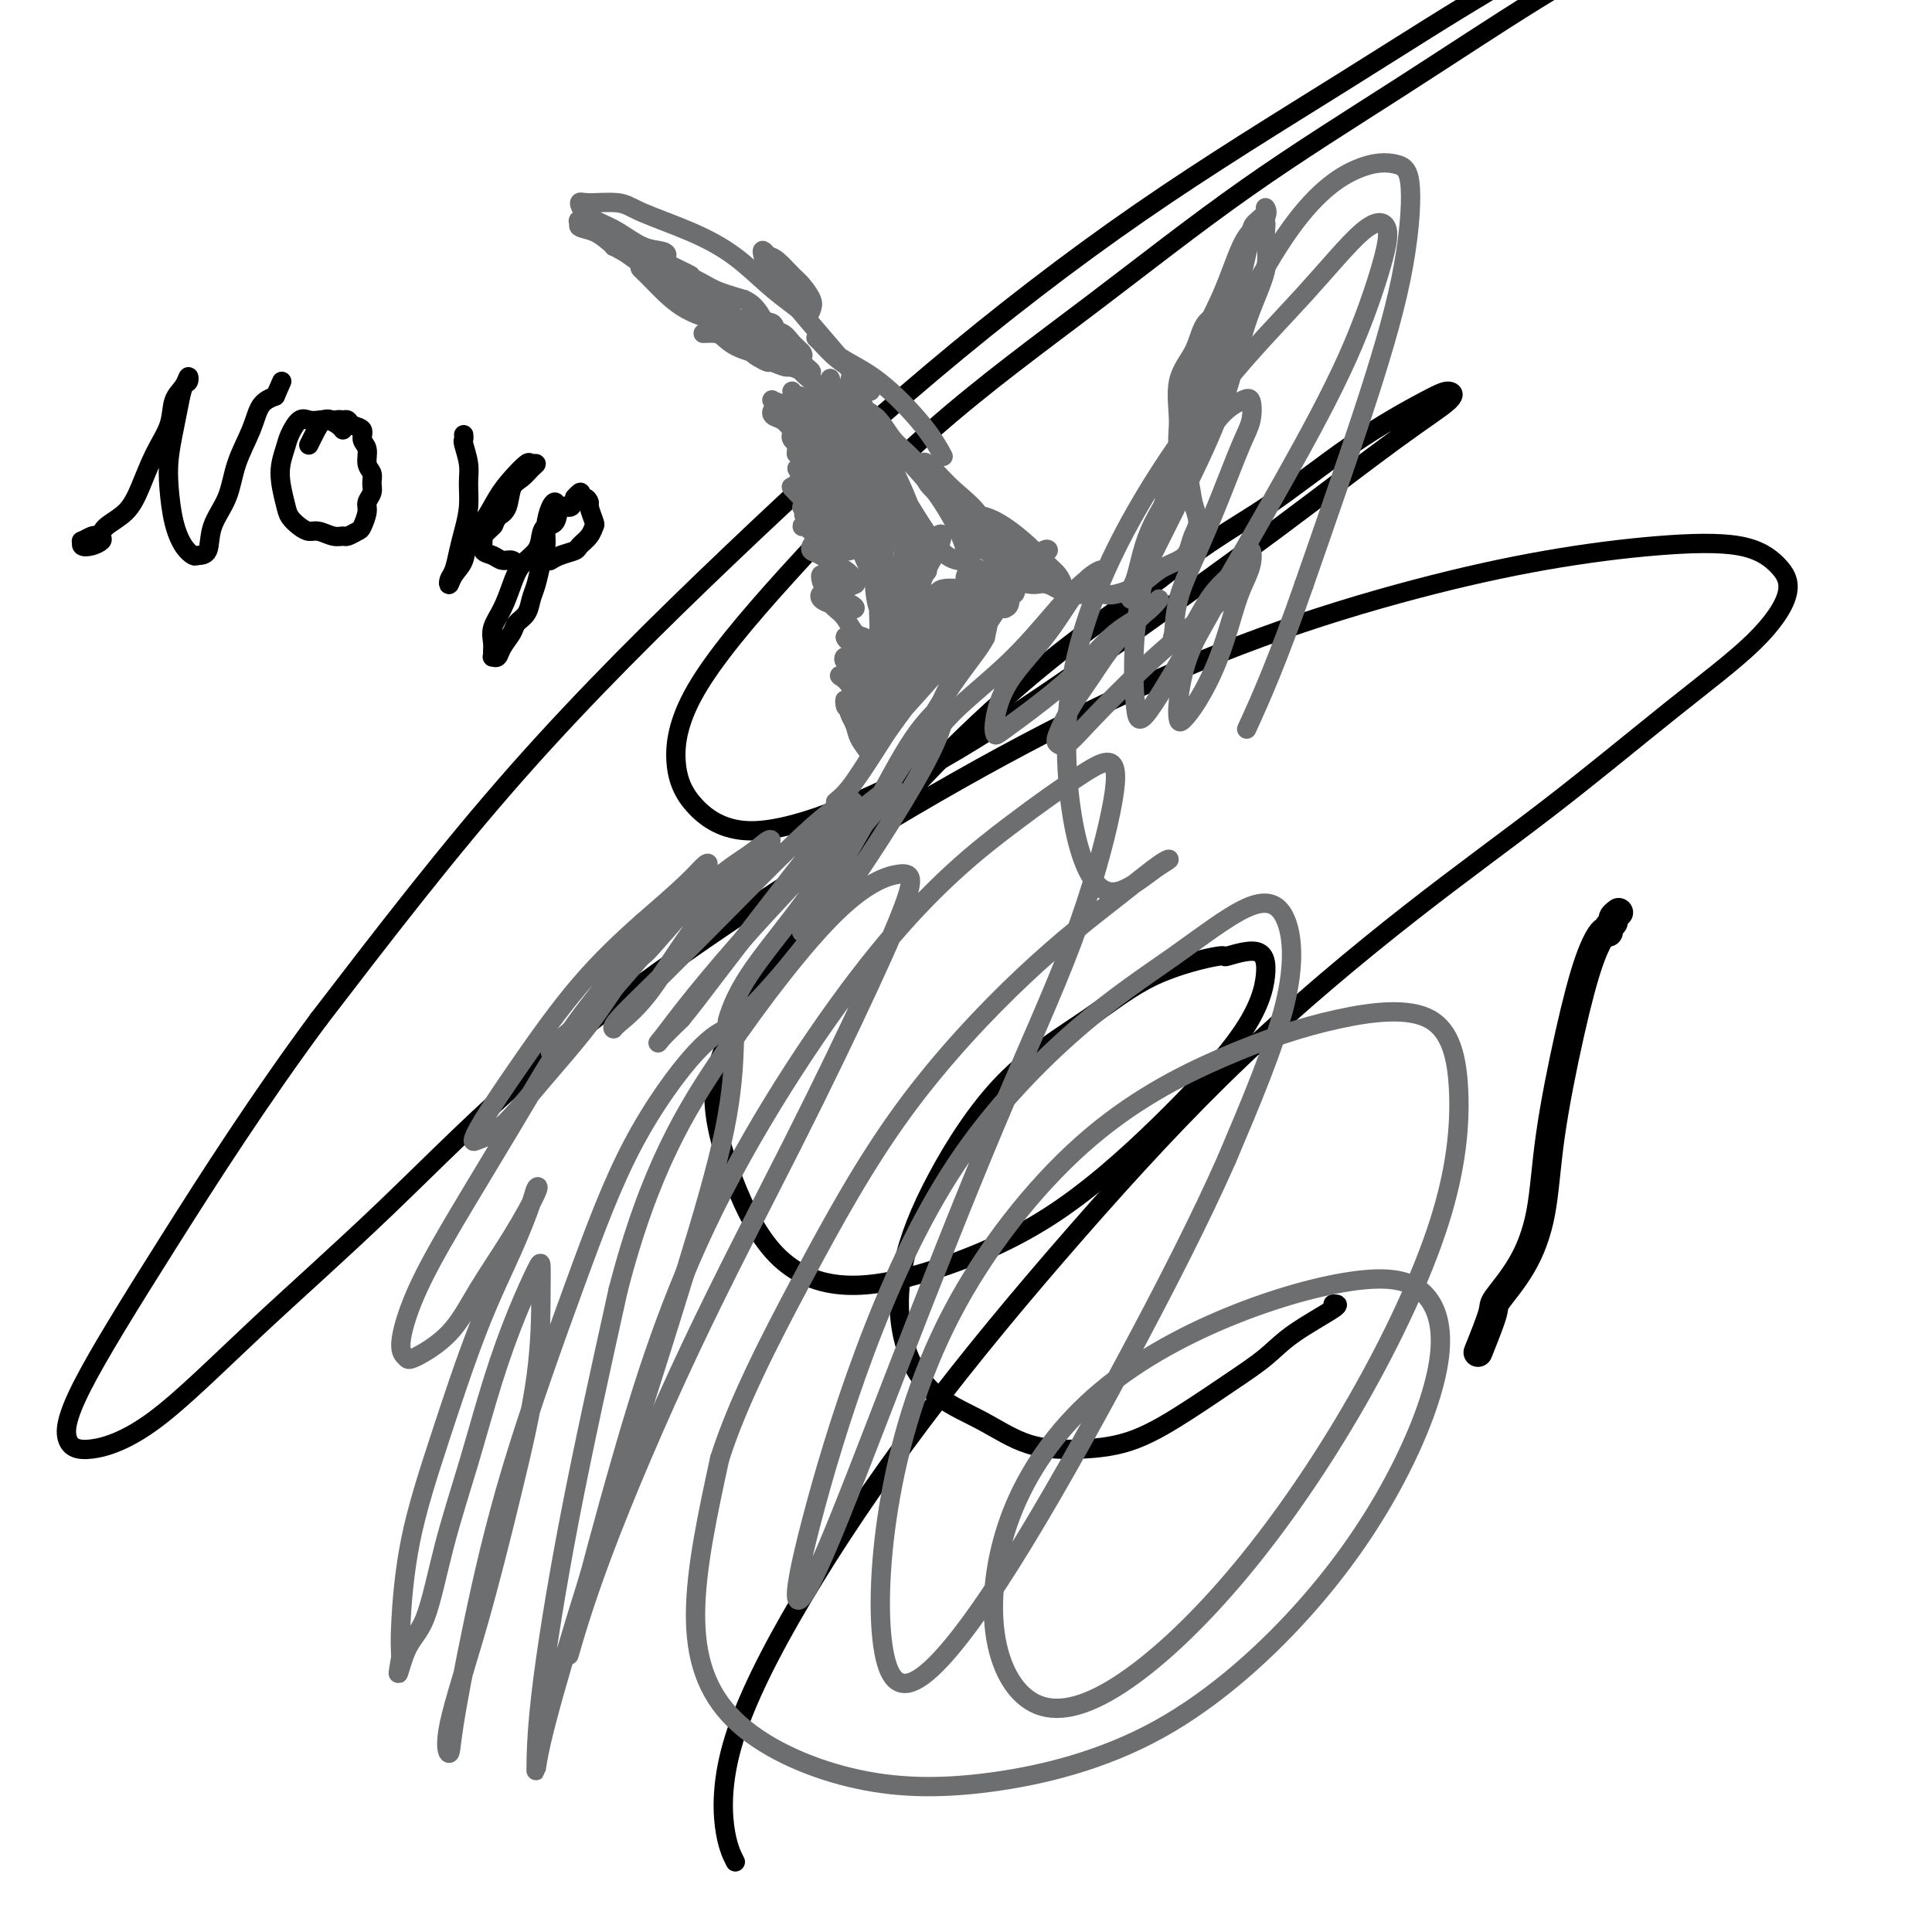
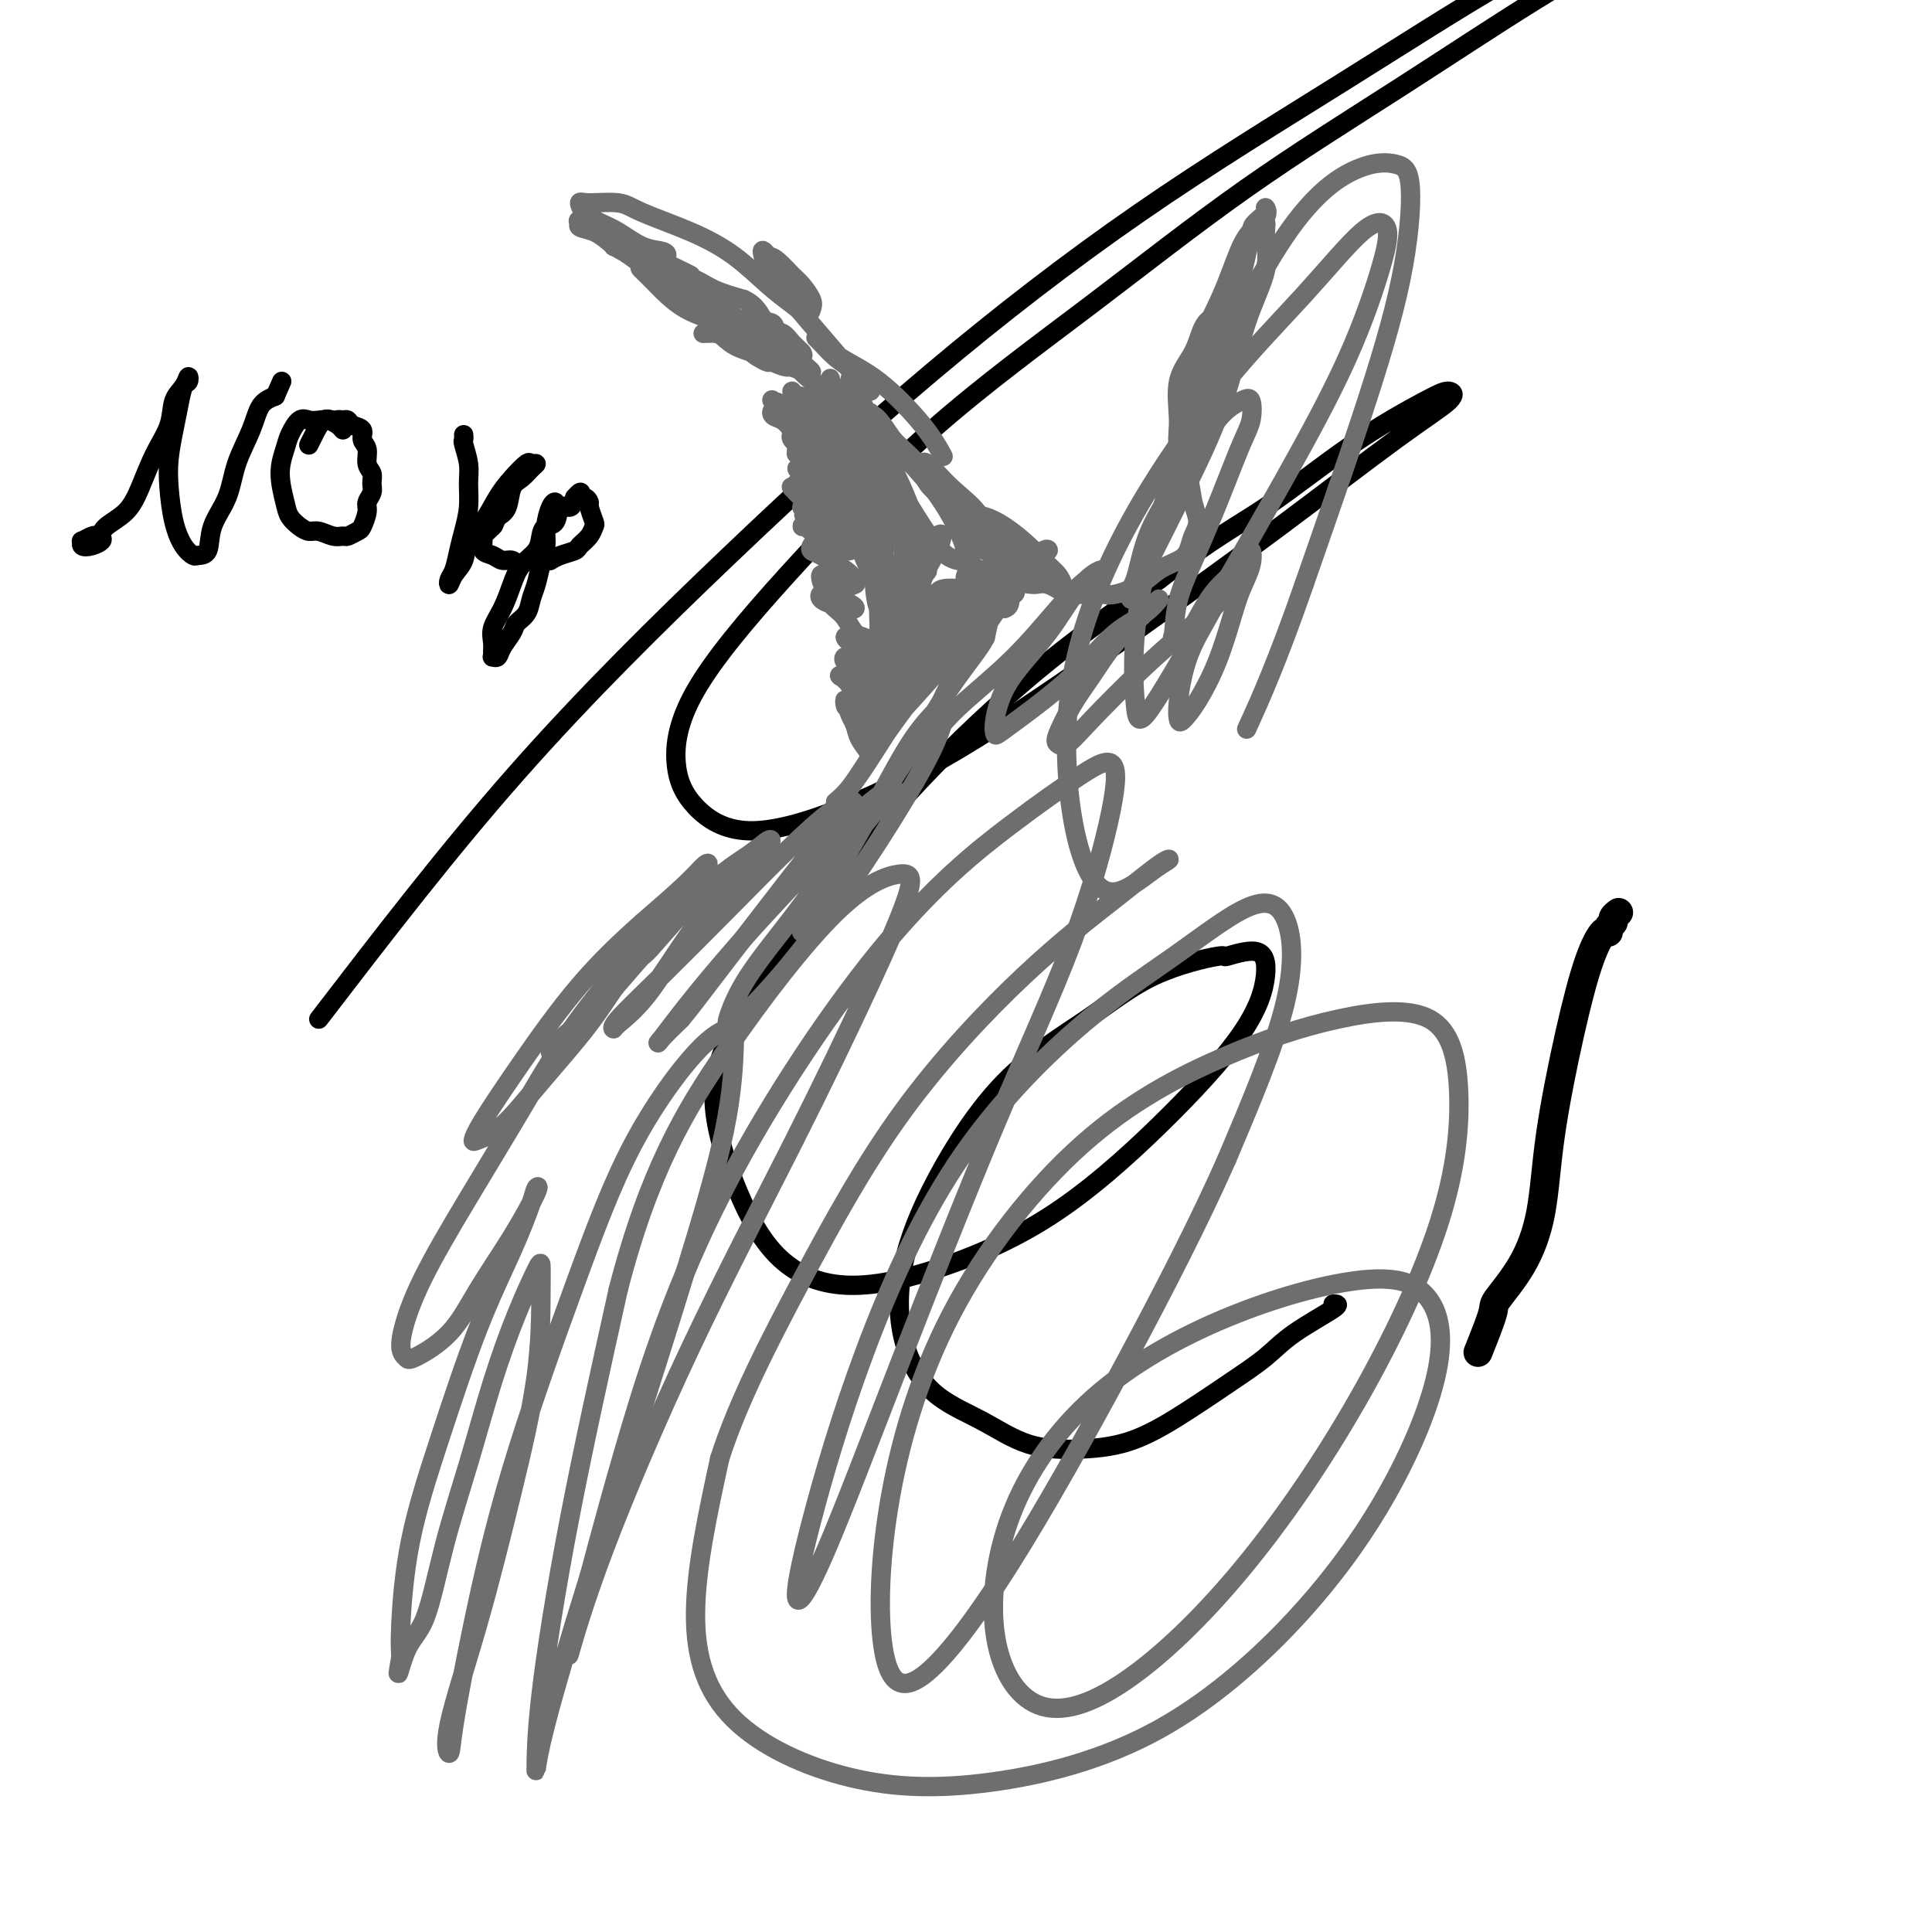
<svg xmlns="http://www.w3.org/2000/svg" viewBox="0 0 400 400" version="1.1">
  <g fill="none" stroke="#000000" stroke-width="6" stroke-linecap="round" stroke-linejoin="round">
    <path d="M306,280c1.276,-3.189 2.553,-6.378 3,-8c0.447,-1.622 0.065,-1.676 1,-3c0.935,-1.324 3.187,-3.917 5,-7c1.813,-3.083 3.186,-6.656 4,-11c0.814,-4.344 1.070,-9.461 2,-16c0.930,-6.539 2.535,-14.501 4,-21c1.465,-6.499 2.789,-11.534 4,-15c1.211,-3.466 2.309,-5.362 3,-6c0.691,-0.638 0.973,-0.017 1,0c0.027,0.017 -0.203,-0.570 0,-1c0.203,-0.430 0.838,-0.703 1,-1c0.162,-0.297 -0.149,-0.618 0,-1c0.149,-0.382 0.757,-0.823 1,-1c0.243,-0.177 0.122,-0.088 0,0" />
  </g>
  <g fill="none" stroke="#000000" stroke-width="4" stroke-linecap="round" stroke-linejoin="round">
    <path d="M276,270c0.766,-0.023 1.533,-0.045 0,1c-1.533,1.045 -5.364,3.159 -8,5c-2.636,1.841 -4.076,3.411 -6,5c-1.924,1.589 -4.331,3.196 -7,5c-2.669,1.804 -5.598,3.803 -9,6c-3.402,2.197 -7.276,4.592 -11,6c-3.724,1.408 -7.299,1.829 -11,2c-3.701,0.171 -7.528,0.091 -11,-1c-3.472,-1.091 -6.589,-3.193 -10,-5c-3.411,-1.807 -7.118,-3.318 -10,-6c-2.882,-2.682 -4.940,-6.534 -6,-11c-1.060,-4.466 -1.121,-9.544 0,-15c1.121,-5.456 3.423,-11.288 7,-18c3.577,-6.712 8.427,-14.304 14,-20c5.573,-5.696 11.867,-9.494 17,-13c5.133,-3.506 9.104,-6.718 14,-9c4.896,-2.282 10.717,-3.632 13,-4c2.283,-0.368 1.028,0.247 2,0c0.972,-0.247 4.170,-1.354 6,-1c1.830,0.354 2.291,2.170 2,5c-0.291,2.830 -1.334,6.675 -5,12c-3.666,5.325 -9.954,12.132 -17,19c-7.046,6.868 -14.849,13.798 -23,19c-8.151,5.202 -16.652,8.675 -24,11c-7.348,2.325 -13.545,3.503 -19,3c-5.455,-0.503 -10.167,-2.688 -14,-7c-3.833,-4.312 -6.785,-10.751 -9,-17c-2.215,-6.249 -3.693,-12.310 -3,-18c0.693,-5.690 3.556,-11.011 8,-18c4.444,-6.989 10.470,-15.647 17,-24c6.530,-8.353 13.566,-16.403 21,-24c7.434,-7.597 15.267,-14.742 23,-21c7.733,-6.258 15.367,-11.629 23,-17" />
    <path d="M240,120c11.231,-8.624 16.308,-11.183 22,-15c5.692,-3.817 12.000,-8.891 18,-13c6.000,-4.109 11.694,-7.253 15,-9c3.306,-1.747 4.225,-2.098 5,-2c0.775,0.098 1.407,0.646 0,2c-1.407,1.354 -4.852,3.515 -11,8c-6.148,4.485 -15.001,11.293 -24,18c-8.999,6.707 -18.146,13.311 -29,21c-10.854,7.689 -23.414,16.461 -34,23c-10.586,6.539 -19.199,10.845 -27,14c-7.801,3.155 -14.792,5.159 -20,5c-5.208,-0.159 -8.634,-2.480 -11,-5c-2.366,-2.520 -3.671,-5.239 -4,-9c-0.329,-3.761 0.320,-8.565 4,-15c3.680,-6.435 10.392,-14.502 19,-24c8.608,-9.498 19.113,-20.429 30,-30c10.887,-9.571 22.158,-17.783 33,-26c10.842,-8.217 21.255,-16.439 32,-24c10.745,-7.561 21.820,-14.462 32,-21c10.180,-6.538 19.463,-12.713 28,-18c8.537,-5.287 16.328,-9.685 22,-13c5.672,-3.315 9.227,-5.549 11,-7c1.773,-1.451 1.765,-2.121 0,-2c-1.765,0.121 -5.286,1.033 -12,4c-6.714,2.967 -16.620,7.987 -27,14c-10.380,6.013 -21.234,13.017 -34,21c-12.766,7.983 -27.443,16.946 -42,27c-14.557,10.054 -28.995,21.200 -43,33c-14.005,11.800 -27.578,24.254 -42,38c-14.422,13.746 -29.692,28.785 -44,45c-14.308,16.215 -27.654,33.608 -41,51" />
-     <path d="M66,211c-12.332,16.655 -22.662,32.794 -31,46c-8.338,13.206 -14.685,23.479 -18,30c-3.315,6.521 -3.600,9.289 -3,11c0.600,1.711 2.084,2.364 5,2c2.916,-0.364 7.264,-1.744 13,-6c5.736,-4.256 12.860,-11.388 21,-19c8.140,-7.612 17.296,-15.705 27,-25c9.704,-9.295 19.958,-19.791 32,-30c12.042,-10.209 25.873,-20.130 39,-29c13.127,-8.870 25.549,-16.690 38,-24c12.451,-7.310 24.930,-14.109 37,-20c12.070,-5.891 23.731,-10.874 35,-15c11.269,-4.126 22.146,-7.396 32,-10c9.854,-2.604 18.687,-4.543 27,-6c8.313,-1.457 16.108,-2.433 23,-3c6.892,-0.567 12.881,-0.725 17,0c4.119,0.725 6.367,2.333 8,4c1.633,1.667 2.652,3.392 2,6c-0.652,2.608 -2.975,6.100 -7,10c-4.025,3.900 -9.753,8.209 -17,14c-7.247,5.791 -16.015,13.064 -25,20c-8.985,6.936 -18.189,13.537 -29,22c-10.811,8.463 -23.229,18.790 -35,30c-11.771,11.210 -22.893,23.305 -34,36c-11.107,12.695 -22.198,25.991 -32,39c-9.802,13.009 -18.314,25.732 -25,37c-6.686,11.268 -11.545,21.082 -14,29c-2.455,7.918 -2.507,13.939 -2,18c0.507,4.061 1.573,6.160 2,7c0.427,0.840 0.213,0.420 0,0" />
    <path d="M20,111c-0.193,-0.121 -0.386,-0.242 -1,0c-0.614,0.242 -1.649,0.846 -2,1c-0.351,0.154 -0.017,-0.143 0,0c0.017,0.143 -0.282,0.726 0,1c0.282,0.274 1.146,0.237 2,0c0.854,-0.237 1.698,-0.675 2,-1c0.302,-0.325 0.061,-0.536 0,-1c-0.061,-0.464 0.057,-1.183 1,-2c0.943,-0.817 2.710,-1.734 4,-3c1.290,-1.266 2.104,-2.880 3,-5c0.896,-2.120 1.876,-4.744 3,-7c1.124,-2.256 2.393,-4.142 3,-6c0.607,-1.858 0.552,-3.688 1,-5c0.448,-1.312 1.399,-2.106 2,-3c0.601,-0.894 0.852,-1.890 1,-2c0.148,-0.110 0.194,0.664 0,1c-0.194,0.336 -0.627,0.232 -1,1c-0.373,0.768 -0.686,2.406 -1,4c-0.314,1.594 -0.628,3.144 -1,5c-0.372,1.856 -0.800,4.018 -1,6c-0.200,1.982 -0.171,3.785 0,6c0.171,2.215 0.484,4.842 1,7c0.516,2.158 1.236,3.846 2,5c0.764,1.154 1.574,1.774 2,2c0.426,0.226 0.469,0.058 1,0c0.531,-0.058 1.550,-0.005 2,-1c0.450,-0.995 0.332,-3.036 1,-5c0.668,-1.964 2.121,-3.849 3,-6c0.879,-2.151 1.184,-4.566 2,-7c0.816,-2.434 2.143,-4.886 3,-7c0.857,-2.114 1.245,-3.890 2,-5c0.755,-1.110 1.878,-1.555 3,-2" />
    <path d="M57,82c2.333,-5.333 1.167,-2.667 0,0" />
    <path d="M71,89c-0.244,-0.311 -0.488,-0.622 -1,-1c-0.512,-0.378 -1.293,-0.824 -2,-1c-0.707,-0.176 -1.341,-0.082 -2,0c-0.659,0.082 -1.344,0.151 -2,0c-0.656,-0.151 -1.283,-0.522 -2,0c-0.717,0.522 -1.525,1.935 -2,3c-0.475,1.065 -0.619,1.780 -1,3c-0.381,1.220 -1.000,2.944 -1,5c-0.000,2.056 0.618,4.445 1,6c0.382,1.555 0.529,2.277 1,3c0.471,0.723 1.268,1.447 2,2c0.732,0.553 1.399,0.934 2,1c0.601,0.066 1.134,-0.182 2,0c0.866,0.182 2.063,0.794 3,1c0.937,0.206 1.614,0.007 2,0c0.386,-0.007 0.481,0.178 1,0c0.519,-0.178 1.464,-0.719 2,-1c0.536,-0.281 0.665,-0.302 1,-1c0.335,-0.698 0.875,-2.074 1,-3c0.125,-0.926 -0.167,-1.402 0,-2c0.167,-0.598 0.792,-1.319 1,-2c0.208,-0.681 -0.001,-1.323 0,-2c0.001,-0.677 0.212,-1.390 0,-2c-0.212,-0.610 -0.848,-1.119 -1,-2c-0.152,-0.881 0.181,-2.135 0,-3c-0.181,-0.865 -0.874,-1.342 -1,-2c-0.126,-0.658 0.317,-1.496 0,-2c-0.317,-0.504 -1.393,-0.674 -2,-1c-0.607,-0.326 -0.745,-0.807 -1,-1c-0.255,-0.193 -0.628,-0.096 -1,0" />
    <path d="M71,87c-0.979,-0.269 -1.425,0.058 -2,0c-0.575,-0.058 -1.278,-0.500 -2,0c-0.722,0.500 -1.464,1.942 -2,3c-0.536,1.058 -0.868,1.731 -1,2c-0.132,0.269 -0.066,0.135 0,0" />
    <path d="M96,90c0.031,0.407 0.062,0.813 0,1c-0.062,0.187 -0.216,0.153 0,1c0.216,0.847 0.801,2.574 1,4c0.199,1.426 0.012,2.549 0,4c-0.012,1.451 0.151,3.228 0,5c-0.151,1.772 -0.615,3.538 -1,5c-0.385,1.462 -0.690,2.621 -1,4c-0.310,1.379 -0.626,2.978 -1,4c-0.374,1.022 -0.806,1.467 -1,2c-0.194,0.533 -0.148,1.155 0,1c0.148,-0.155 0.399,-1.087 1,-2c0.601,-0.913 1.553,-1.808 2,-3c0.447,-1.192 0.389,-2.681 1,-4c0.611,-1.319 1.889,-2.469 3,-4c1.111,-1.531 2.053,-3.444 3,-5c0.947,-1.556 1.898,-2.755 3,-4c1.102,-1.245 2.356,-2.537 3,-3c0.644,-0.463 0.677,-0.096 1,0c0.323,0.096 0.936,-0.080 1,0c0.064,0.080 -0.419,0.417 -1,1c-0.581,0.583 -1.259,1.414 -2,2c-0.741,0.586 -1.546,0.927 -2,2c-0.454,1.073 -0.558,2.878 -1,4c-0.442,1.122 -1.221,1.561 -2,2" />
    <path d="M103,107c-1.031,2.042 -0.610,1.646 -1,2c-0.390,0.354 -1.591,1.458 -2,2c-0.409,0.542 -0.026,0.522 0,1c0.026,0.478 -0.305,1.452 0,2c0.305,0.548 1.245,0.669 2,1c0.755,0.331 1.326,0.872 2,1c0.674,0.128 1.451,-0.158 2,0c0.549,0.158 0.871,0.759 1,1c0.129,0.241 0.064,0.120 0,0" />
    <path d="M115,105c-0.022,0.118 -0.044,0.236 0,0c0.044,-0.236 0.152,-0.826 0,-1c-0.152,-0.174 -0.566,0.067 -1,1c-0.434,0.933 -0.890,2.556 -1,4c-0.110,1.444 0.126,2.708 0,4c-0.126,1.292 -0.615,2.611 -1,4c-0.385,1.389 -0.665,2.846 -1,4c-0.335,1.154 -0.723,2.003 -1,3c-0.277,0.997 -0.441,2.141 -1,3c-0.559,0.859 -1.513,1.431 -2,2c-0.487,0.569 -0.509,1.134 -1,2c-0.491,0.866 -1.452,2.034 -2,3c-0.548,0.966 -0.682,1.732 -1,2c-0.318,0.268 -0.819,0.039 -1,0c-0.181,-0.039 -0.043,0.112 0,0c0.043,-0.112 -0.010,-0.487 0,-1c0.010,-0.513 0.085,-1.166 0,-2c-0.085,-0.834 -0.328,-1.850 0,-3c0.328,-1.150 1.226,-2.433 2,-4c0.774,-1.567 1.425,-3.418 2,-5c0.575,-1.582 1.075,-2.894 2,-4c0.925,-1.106 2.274,-2.007 3,-3c0.726,-0.993 0.828,-2.079 1,-3c0.172,-0.921 0.413,-1.678 1,-2c0.587,-0.322 1.518,-0.210 2,-1c0.482,-0.790 0.514,-2.482 1,-3c0.486,-0.518 1.424,0.138 2,0c0.576,-0.138 0.788,-1.069 1,-2" />
    <path d="M119,103c1.885,-2.151 1.097,-0.527 1,0c-0.097,0.527 0.496,-0.042 1,0c0.504,0.042 0.918,0.697 1,1c0.082,0.303 -0.167,0.256 0,1c0.167,0.744 0.751,2.279 1,3c0.249,0.721 0.162,0.627 0,1c-0.162,0.373 -0.401,1.214 -1,2c-0.599,0.786 -1.558,1.517 -2,2c-0.442,0.483 -0.366,0.717 -1,1c-0.634,0.283 -1.978,0.615 -3,1c-1.022,0.385 -1.720,0.824 -2,1c-0.280,0.176 -0.140,0.088 0,0" />
  </g>
  <g fill="none" stroke="#6D6E70" stroke-width="4" stroke-linecap="round" stroke-linejoin="round">
    <path d="M152,66c-0.486,0.004 -0.973,0.008 -1,0c-0.027,-0.008 0.405,-0.028 1,0c0.595,0.028 1.352,0.104 2,0c0.648,-0.104 1.186,-0.389 2,0c0.814,0.389 1.903,1.452 3,2c1.097,0.548 2.200,0.580 3,1c0.800,0.420 1.295,1.228 2,2c0.705,0.772 1.618,1.509 2,2c0.382,0.491 0.234,0.735 0,1c-0.234,0.265 -0.552,0.552 -1,1c-0.448,0.448 -1.026,1.059 -2,1c-0.974,-0.059 -2.344,-0.786 -3,-1c-0.656,-0.214 -0.598,0.087 -1,0c-0.402,-0.087 -1.263,-0.560 -2,-1c-0.737,-0.440 -1.351,-0.846 -1,-1c0.351,-0.154 1.666,-0.057 3,0c1.334,0.057 2.687,0.072 4,1c1.313,0.928 2.585,2.767 4,4c1.415,1.233 2.973,1.860 4,3c1.027,1.140 1.525,2.794 2,4c0.475,1.206 0.929,1.963 1,3c0.071,1.037 -0.240,2.352 -1,3c-0.760,0.648 -1.970,0.629 -3,0c-1.030,-0.629 -1.881,-1.867 -3,-3c-1.119,-1.133 -2.506,-2.159 -3,-3c-0.494,-0.841 -0.095,-1.496 0,-2c0.095,-0.504 -0.116,-0.858 0,-1c0.116,-0.142 0.558,-0.071 1,0" />
    <path d="M165,82c0.688,-0.265 1.908,0.572 3,1c1.092,0.428 2.056,0.446 3,1c0.944,0.554 1.866,1.645 3,3c1.134,1.355 2.478,2.974 3,4c0.522,1.026 0.221,1.460 0,2c-0.221,0.540 -0.361,1.187 -1,1c-0.639,-0.187 -1.776,-1.208 -3,-3c-1.224,-1.792 -2.536,-4.355 -4,-6c-1.464,-1.645 -3.079,-2.373 -4,-3c-0.921,-0.627 -1.149,-1.154 -1,-1c0.149,0.154 0.675,0.988 1,2c0.325,1.012 0.449,2.203 1,3c0.551,0.797 1.530,1.199 2,2c0.470,0.801 0.432,2.000 1,3c0.568,1.000 1.744,1.799 2,2c0.256,0.201 -0.407,-0.197 -1,-1c-0.593,-0.803 -1.115,-2.009 -2,-3c-0.885,-0.991 -2.134,-1.765 -3,-2c-0.866,-0.235 -1.351,0.069 -2,0c-0.649,-0.069 -1.464,-0.510 -2,-1c-0.536,-0.490 -0.792,-1.028 -1,-1c-0.208,0.028 -0.367,0.623 0,1c0.367,0.377 1.258,0.538 2,1c0.742,0.462 1.333,1.227 2,2c0.667,0.773 1.410,1.554 2,2c0.590,0.446 1.026,0.556 1,0c-0.026,-0.556 -0.513,-1.778 -1,-3" />
    <path d="M166,88c-0.364,-0.523 -1.273,-0.329 -2,-1c-0.727,-0.671 -1.271,-2.205 -2,-3c-0.729,-0.795 -1.643,-0.850 -2,-1c-0.357,-0.150 -0.157,-0.393 0,0c0.157,0.393 0.272,1.422 1,2c0.728,0.578 2.069,0.703 3,1c0.931,0.297 1.451,0.765 2,1c0.549,0.235 1.127,0.235 2,1c0.873,0.765 2.041,2.294 3,3c0.959,0.706 1.708,0.588 2,1c0.292,0.412 0.125,1.355 0,2c-0.125,0.645 -0.209,0.993 -1,1c-0.791,0.007 -2.289,-0.328 -3,-1c-0.711,-0.672 -0.633,-1.680 -1,-2c-0.367,-0.320 -1.177,0.047 -2,0c-0.823,-0.047 -1.658,-0.508 -2,-1c-0.342,-0.492 -0.190,-1.015 0,-1c0.190,0.015 0.417,0.567 1,1c0.583,0.433 1.520,0.747 2,1c0.480,0.253 0.501,0.444 1,1c0.499,0.556 1.476,1.477 2,2c0.524,0.523 0.596,0.648 1,1c0.404,0.352 1.139,0.932 1,1c-0.139,0.068 -1.151,-0.375 -2,-1c-0.849,-0.625 -1.534,-1.433 -2,-2c-0.466,-0.567 -0.713,-0.894 -1,-1c-0.287,-0.106 -0.616,0.010 -1,0c-0.384,-0.010 -0.824,-0.146 -1,0c-0.176,0.146 -0.088,0.573 0,1" />
    <path d="M165,94c-0.649,-0.269 1.228,0.559 2,1c0.772,0.441 0.438,0.494 1,1c0.562,0.506 2.020,1.466 3,2c0.980,0.534 1.481,0.641 2,1c0.519,0.359 1.055,0.968 1,1c-0.055,0.032 -0.701,-0.513 -1,-1c-0.299,-0.487 -0.253,-0.916 -1,-1c-0.747,-0.084 -2.289,0.177 -3,0c-0.711,-0.177 -0.590,-0.792 -1,-1c-0.410,-0.208 -1.349,-0.009 -2,0c-0.651,0.009 -1.014,-0.170 -1,0c0.014,0.170 0.406,0.691 1,1c0.594,0.309 1.391,0.408 2,1c0.609,0.592 1.029,1.679 2,2c0.971,0.321 2.491,-0.122 3,0c0.509,0.122 0.006,0.809 0,1c-0.006,0.191 0.486,-0.116 1,0c0.514,0.116 1.050,0.654 1,1c-0.050,0.346 -0.685,0.499 -1,0c-0.315,-0.499 -0.309,-1.652 -1,-2c-0.691,-0.348 -2.078,0.107 -3,0c-0.922,-0.107 -1.379,-0.776 -2,-1c-0.621,-0.224 -1.407,-0.004 -2,0c-0.593,0.004 -0.992,-0.206 -1,0c-0.008,0.206 0.377,0.830 1,1c0.623,0.170 1.485,-0.115 2,0c0.515,0.115 0.685,0.629 1,1c0.315,0.371 0.777,0.600 1,1c0.223,0.400 0.207,0.971 0,1c-0.207,0.029 -0.603,-0.486 -1,-1" />
    <path d="M169,103c0.116,0.298 -1.095,-0.458 -2,-1c-0.905,-0.542 -1.505,-0.870 -2,-1c-0.495,-0.130 -0.887,-0.060 -1,0c-0.113,0.060 0.051,0.111 0,0c-0.051,-0.111 -0.318,-0.385 0,0c0.318,0.385 1.221,1.430 2,2c0.779,0.570 1.435,0.665 2,1c0.565,0.335 1.038,0.909 1,1c-0.038,0.091 -0.589,-0.301 -1,-1c-0.411,-0.699 -0.683,-1.704 -1,-2c-0.317,-0.296 -0.677,0.119 -1,0c-0.323,-0.119 -0.607,-0.771 -1,-1c-0.393,-0.229 -0.894,-0.034 -1,0c-0.106,0.034 0.185,-0.092 1,0c0.815,0.092 2.155,0.402 3,1c0.845,0.598 1.194,1.484 2,2c0.806,0.516 2.070,0.661 3,1c0.930,0.339 1.525,0.873 2,1c0.475,0.127 0.831,-0.152 1,0c0.169,0.152 0.153,0.734 0,1c-0.153,0.266 -0.443,0.215 -1,0c-0.557,-0.215 -1.381,-0.593 -2,-1c-0.619,-0.407 -1.032,-0.842 -2,-1c-0.968,-0.158 -2.491,-0.040 -3,0c-0.509,0.040 -0.002,0.000 0,0c0.002,-0.000 -0.499,0.038 -1,0c-0.501,-0.038 -1.000,-0.154 -1,0c0.000,0.154 0.500,0.577 1,1" />
    <path d="M167,106c-1.318,0.404 -0.114,1.416 1,2c1.114,0.584 2.137,0.742 3,1c0.863,0.258 1.565,0.615 2,1c0.435,0.385 0.605,0.797 1,1c0.395,0.203 1.017,0.198 1,0c-0.017,-0.198 -0.672,-0.589 -1,-1c-0.328,-0.411 -0.327,-0.842 -1,-1c-0.673,-0.158 -2.019,-0.043 -3,0c-0.981,0.043 -1.596,0.015 -2,0c-0.404,-0.015 -0.596,-0.015 -1,0c-0.404,0.015 -1.020,0.046 -1,0c0.020,-0.046 0.677,-0.167 1,0c0.323,0.167 0.314,0.623 1,1c0.686,0.377 2.068,0.675 3,1c0.932,0.325 1.415,0.676 2,1c0.585,0.324 1.271,0.619 2,1c0.729,0.381 1.502,0.847 1,1c-0.502,0.153 -2.279,-0.008 -3,0c-0.721,0.008 -0.384,0.186 -1,0c-0.616,-0.186 -2.183,-0.736 -3,-1c-0.817,-0.264 -0.882,-0.240 -1,0c-0.118,0.240 -0.287,0.698 0,1c0.287,0.302 1.030,0.449 2,1c0.970,0.551 2.166,1.507 3,2c0.834,0.493 1.306,0.524 2,1c0.694,0.476 1.610,1.397 2,2c0.390,0.603 0.254,0.886 0,1c-0.254,0.114 -0.627,0.057 -1,0" />
    <path d="M176,121c0.662,1.072 -1.182,-0.247 -2,-1c-0.818,-0.753 -0.610,-0.941 -1,-1c-0.390,-0.059 -1.380,0.012 -2,0c-0.620,-0.012 -0.872,-0.105 -1,0c-0.128,0.105 -0.133,0.409 0,1c0.133,0.591 0.405,1.468 1,2c0.595,0.532 1.513,0.718 2,1c0.487,0.282 0.544,0.660 1,1c0.456,0.340 1.311,0.642 2,1c0.689,0.358 1.210,0.773 1,1c-0.210,0.227 -1.153,0.267 -2,0c-0.847,-0.267 -1.598,-0.840 -2,-1c-0.402,-0.160 -0.456,0.093 -1,0c-0.544,-0.093 -1.580,-0.532 -2,-1c-0.420,-0.468 -0.226,-0.966 0,-1c0.226,-0.034 0.484,0.396 1,1c0.516,0.604 1.292,1.381 2,2c0.708,0.619 1.350,1.080 2,2c0.650,0.920 1.310,2.299 2,3c0.690,0.701 1.411,0.725 2,1c0.589,0.275 1.045,0.802 1,1c-0.045,0.198 -0.592,0.066 -1,0c-0.408,-0.066 -0.678,-0.065 -1,0c-0.322,0.065 -0.694,0.193 -1,0c-0.306,-0.193 -0.544,-0.706 -1,-1c-0.456,-0.294 -1.130,-0.370 -1,0c0.130,0.370 1.065,1.185 2,2" />
    <path d="M177,134c-0.110,0.522 1.116,1.328 2,2c0.884,0.672 1.425,1.209 2,2c0.575,0.791 1.185,1.835 1,2c-0.185,0.165 -1.163,-0.549 -2,-1c-0.837,-0.451 -1.533,-0.639 -2,-1c-0.467,-0.361 -0.706,-0.893 -1,-1c-0.294,-0.107 -0.644,0.213 -1,0c-0.356,-0.213 -0.716,-0.958 -1,-1c-0.284,-0.042 -0.490,0.618 0,1c0.490,0.382 1.675,0.485 2,1c0.325,0.515 -0.211,1.441 0,2c0.211,0.559 1.169,0.749 2,1c0.831,0.251 1.537,0.561 2,1c0.463,0.439 0.684,1.007 0,1c-0.684,-0.007 -2.274,-0.590 -3,-1c-0.726,-0.410 -0.589,-0.647 -1,-1c-0.411,-0.353 -1.371,-0.822 -2,-1c-0.629,-0.178 -0.927,-0.066 -1,0c-0.073,0.066 0.078,0.085 0,0c-0.078,-0.085 -0.385,-0.275 0,0c0.385,0.275 1.463,1.016 2,2c0.537,0.984 0.535,2.212 1,3c0.465,0.788 1.399,1.136 2,2c0.601,0.864 0.869,2.243 1,3c0.131,0.757 0.123,0.891 0,1c-0.123,0.109 -0.363,0.194 -1,0c-0.637,-0.194 -1.672,-0.668 -2,-1c-0.328,-0.332 0.049,-0.524 0,-1c-0.049,-0.476 -0.525,-1.238 -1,-2" />
    <path d="M176,147c-0.833,-0.587 -0.915,-0.555 -1,-1c-0.085,-0.445 -0.173,-1.367 0,-1c0.173,0.367 0.607,2.022 1,3c0.393,0.978 0.746,1.279 1,2c0.254,0.721 0.409,1.862 1,3c0.591,1.138 1.618,2.273 2,3c0.382,0.727 0.117,1.044 0,1c-0.117,-0.044 -0.087,-0.450 0,-1c0.087,-0.550 0.233,-1.243 0,-2c-0.233,-0.757 -0.843,-1.578 -1,-2c-0.157,-0.422 0.138,-0.446 0,-1c-0.138,-0.554 -0.710,-1.638 -1,-2c-0.290,-0.362 -0.298,-0.001 0,0c0.298,0.001 0.902,-0.357 1,-1c0.098,-0.643 -0.311,-1.572 0,-2c0.311,-0.428 1.341,-0.354 2,-1c0.659,-0.646 0.947,-2.013 1,-3c0.053,-0.987 -0.129,-1.595 0,-2c0.129,-0.405 0.568,-0.608 1,-1c0.432,-0.392 0.858,-0.973 1,-1c0.142,-0.027 0.001,0.500 0,1c-0.001,0.500 0.140,0.971 0,2c-0.140,1.029 -0.560,2.615 -1,4c-0.440,1.385 -0.900,2.569 -1,4c-0.100,1.431 0.161,3.108 0,4c-0.161,0.892 -0.742,0.999 -1,1c-0.258,0.001 -0.193,-0.103 0,-1c0.193,-0.897 0.513,-2.588 1,-4c0.487,-1.412 1.139,-2.546 2,-4c0.861,-1.454 1.930,-3.227 3,-5" />
    <path d="M187,140c1.352,-3.118 2.232,-4.413 3,-6c0.768,-1.587 1.425,-3.465 2,-5c0.575,-1.535 1.067,-2.726 1,-3c-0.067,-0.274 -0.693,0.369 -1,1c-0.307,0.631 -0.294,1.250 -1,2c-0.706,0.750 -2.129,1.631 -3,3c-0.871,1.369 -1.189,3.226 -2,5c-0.811,1.774 -2.116,3.464 -3,5c-0.884,1.536 -1.347,2.917 -2,4c-0.653,1.083 -1.497,1.869 -2,2c-0.503,0.131 -0.666,-0.392 0,-1c0.666,-0.608 2.160,-1.299 3,-3c0.840,-1.701 1.024,-4.410 2,-7c0.976,-2.590 2.743,-5.060 4,-8c1.257,-2.940 2.002,-6.348 3,-9c0.998,-2.652 2.248,-4.547 3,-6c0.752,-1.453 1.006,-2.462 1,-3c-0.006,-0.538 -0.271,-0.603 -1,0c-0.729,0.603 -1.923,1.875 -3,3c-1.077,1.125 -2.037,2.103 -3,4c-0.963,1.897 -1.931,4.714 -3,7c-1.069,2.286 -2.241,4.043 -3,6c-0.759,1.957 -1.104,4.115 -1,5c0.104,0.885 0.658,0.498 1,0c0.342,-0.498 0.470,-1.105 1,-2c0.530,-0.895 1.460,-2.077 2,-4c0.540,-1.923 0.691,-4.588 1,-7c0.309,-2.412 0.775,-4.573 1,-7c0.225,-2.427 0.207,-5.122 0,-7c-0.207,-1.878 -0.604,-2.939 -1,-4" />
    <path d="M186,105c0.264,-4.041 0.425,-1.645 0,0c-0.425,1.645 -1.434,2.538 -2,4c-0.566,1.462 -0.687,3.493 -1,6c-0.313,2.507 -0.816,5.489 -1,8c-0.184,2.511 -0.047,4.551 0,6c0.047,1.449 0.005,2.306 0,2c-0.005,-0.306 0.027,-1.776 0,-4c-0.027,-2.224 -0.112,-5.201 0,-8c0.112,-2.799 0.422,-5.418 0,-9c-0.422,-3.582 -1.577,-8.127 -2,-11c-0.423,-2.873 -0.113,-4.073 0,-5c0.113,-0.927 0.029,-1.579 0,-2c-0.029,-0.421 -0.004,-0.609 0,0c0.004,0.609 -0.014,2.015 0,4c0.014,1.985 0.059,4.549 0,6c-0.059,1.451 -0.222,1.788 0,3c0.222,1.212 0.830,3.300 1,6c0.170,2.700 -0.099,6.014 0,9c0.099,2.986 0.566,5.646 1,6c0.434,0.354 0.834,-1.598 0,-4c-0.834,-2.402 -2.904,-5.254 -4,-9c-1.096,-3.746 -1.218,-8.388 -2,-13c-0.782,-4.612 -2.222,-9.196 -3,-13c-0.778,-3.804 -0.892,-6.828 -1,-8c-0.108,-1.172 -0.210,-0.492 0,0c0.210,0.492 0.731,0.796 1,2c0.269,1.204 0.285,3.309 1,6c0.715,2.691 2.130,5.969 3,9c0.870,3.031 1.196,5.816 2,9c0.804,3.184 2.087,6.767 3,9c0.913,2.233 1.457,3.117 2,4" />
    <path d="M184,118c1.820,6.218 0.371,2.263 0,1c-0.371,-1.263 0.335,0.168 0,-1c-0.335,-1.168 -1.713,-4.933 -3,-9c-1.287,-4.067 -2.483,-8.435 -4,-13c-1.517,-4.565 -3.354,-9.327 -4,-12c-0.646,-2.673 -0.099,-3.257 0,-3c0.099,0.257 -0.249,1.356 0,2c0.249,0.644 1.096,0.835 2,2c0.904,1.165 1.864,3.305 3,6c1.136,2.695 2.446,5.944 4,9c1.554,3.056 3.352,5.920 5,9c1.648,3.080 3.145,6.378 4,8c0.855,1.622 1.066,1.569 1,1c-0.066,-0.569 -0.410,-1.654 -1,-4c-0.590,-2.346 -1.425,-5.952 -3,-10c-1.575,-4.048 -3.889,-8.539 -6,-13c-2.111,-4.461 -4.019,-8.892 -5,-11c-0.981,-2.108 -1.036,-1.893 -1,-1c0.036,0.893 0.164,2.463 1,5c0.836,2.537 2.379,6.040 4,9c1.621,2.960 3.321,5.377 5,8c1.679,2.623 3.336,5.451 5,8c1.664,2.549 3.336,4.820 5,6c1.664,1.180 3.321,1.271 4,1c0.679,-0.271 0.379,-0.903 0,-2c-0.379,-1.097 -0.838,-2.659 -2,-5c-1.162,-2.341 -3.027,-5.462 -5,-8c-1.973,-2.538 -4.055,-4.495 -6,-7c-1.945,-2.505 -3.755,-5.559 -5,-7c-1.245,-1.441 -1.927,-1.269 -2,-1c-0.073,0.269 0.464,0.634 1,1" />
    <path d="M181,87c-2.476,-4.009 0.835,0.468 3,3c2.165,2.532 3.184,3.120 5,5c1.816,1.880 4.428,5.052 7,8c2.572,2.948 5.103,5.672 7,8c1.897,2.328 3.160,4.260 4,5c0.840,0.740 1.259,0.288 1,0c-0.259,-0.288 -1.194,-0.412 -2,-2c-0.806,-1.588 -1.482,-4.640 -3,-7c-1.518,-2.360 -3.878,-4.026 -6,-6c-2.122,-1.974 -4.006,-4.255 -5,-5c-0.994,-0.745 -1.099,0.046 -1,1c0.099,0.954 0.403,2.072 1,3c0.597,0.928 1.487,1.665 3,3c1.513,1.335 3.647,3.268 6,5c2.353,1.732 4.923,3.261 7,5c2.077,1.739 3.659,3.686 5,5c1.341,1.314 2.441,1.993 3,2c0.559,0.007 0.578,-0.659 0,-1c-0.578,-0.341 -1.754,-0.358 -3,-1c-1.246,-0.642 -2.564,-1.911 -4,-3c-1.436,-1.089 -2.990,-2.000 -4,-3c-1.010,-1.000 -1.474,-2.088 -2,-3c-0.526,-0.912 -1.112,-1.646 -1,-2c0.112,-0.354 0.922,-0.328 2,0c1.078,0.328 2.423,0.957 4,2c1.577,1.043 3.387,2.501 5,4c1.613,1.499 3.029,3.040 4,4c0.971,0.960 1.497,1.340 2,2c0.503,0.660 0.981,1.601 1,2c0.019,0.399 -0.423,0.257 -1,0c-0.577,-0.257 -1.288,-0.628 -2,-1" />
    <path d="M217,120c0.742,1.261 -1.903,-1.087 -4,-2c-2.097,-0.913 -3.647,-0.390 -5,-1c-1.353,-0.610 -2.508,-2.354 -4,-3c-1.492,-0.646 -3.319,-0.194 -4,0c-0.681,0.194 -0.215,0.131 0,0c0.215,-0.131 0.179,-0.330 0,0c-0.179,0.330 -0.499,1.187 0,2c0.499,0.813 1.819,1.581 3,2c1.181,0.419 2.223,0.491 3,1c0.777,0.509 1.290,1.457 2,2c0.710,0.543 1.618,0.682 2,1c0.382,0.318 0.238,0.814 0,1c-0.238,0.186 -0.572,0.063 -1,0c-0.428,-0.063 -0.952,-0.065 -2,0c-1.048,0.065 -2.621,0.199 -4,0c-1.379,-0.199 -2.563,-0.729 -4,-1c-1.437,-0.271 -3.127,-0.283 -4,0c-0.873,0.283 -0.931,0.861 -1,1c-0.069,0.139 -0.150,-0.163 0,0c0.150,0.163 0.530,0.789 1,1c0.470,0.211 1.030,0.005 2,0c0.970,-0.005 2.350,0.191 3,0c0.650,-0.191 0.571,-0.770 1,-1c0.429,-0.230 1.365,-0.110 2,0c0.635,0.110 0.970,0.211 1,0c0.030,-0.211 -0.244,-0.733 -1,-1c-0.756,-0.267 -1.996,-0.279 -3,0c-1.004,0.279 -1.774,0.848 -3,1c-1.226,0.152 -2.907,-0.113 -4,0c-1.093,0.113 -1.598,0.604 -2,1c-0.402,0.396 -0.701,0.698 -1,1" />
    <path d="M190,125c-3.044,0.478 -0.655,0.672 1,1c1.655,0.328 2.575,0.789 4,1c1.425,0.211 3.357,0.173 5,0c1.643,-0.173 2.999,-0.481 4,-1c1.001,-0.519 1.648,-1.248 2,-2c0.352,-0.752 0.410,-1.526 0,-2c-0.410,-0.474 -1.287,-0.649 -2,-1c-0.713,-0.351 -1.263,-0.878 -2,-1c-0.737,-0.122 -1.660,0.159 -2,0c-0.340,-0.159 -0.097,-0.760 0,-1c0.097,-0.240 0.049,-0.120 0,0" />
    <path d="M148,67c0.361,0.780 0.722,1.561 1,2c0.278,0.439 0.473,0.538 1,1c0.527,0.462 1.385,1.287 3,2c1.615,0.713 3.986,1.314 6,2c2.014,0.686 3.670,1.459 5,2c1.330,0.541 2.335,0.852 3,1c0.665,0.148 0.990,0.135 1,0c0.010,-0.135 -0.296,-0.390 -1,-1c-0.704,-0.610 -1.807,-1.575 -3,-2c-1.193,-0.425 -2.475,-0.310 -4,-1c-1.525,-0.690 -3.294,-2.186 -5,-3c-1.706,-0.814 -3.350,-0.947 -5,-1c-1.650,-0.053 -3.307,-0.025 -4,0c-0.693,0.025 -0.422,0.048 0,0c0.422,-0.048 0.995,-0.167 2,0c1.005,0.167 2.442,0.620 4,1c1.558,0.380 3.236,0.688 5,1c1.764,0.312 3.615,0.628 5,1c1.385,0.372 2.306,0.799 3,1c0.694,0.201 1.163,0.174 1,0c-0.163,-0.174 -0.958,-0.497 -2,-1c-1.042,-0.503 -2.333,-1.186 -4,-2c-1.667,-0.814 -3.712,-1.759 -6,-3c-2.288,-1.241 -4.818,-2.779 -7,-4c-2.182,-1.221 -4.014,-2.125 -5,-3c-0.986,-0.875 -1.126,-1.721 -1,-2c0.126,-0.279 0.518,0.008 1,0c0.482,-0.008 1.053,-0.310 2,0c0.947,0.310 2.271,1.231 4,2c1.729,0.769 3.865,1.384 6,2" />
    <path d="M154,62c2.654,1.185 3.287,3.149 4,4c0.713,0.851 1.504,0.589 2,1c0.496,0.411 0.695,1.495 0,2c-0.695,0.505 -2.284,0.430 -4,0c-1.716,-0.430 -3.559,-1.214 -6,-2c-2.441,-0.786 -5.480,-1.574 -8,-3c-2.520,-1.426 -4.522,-3.490 -6,-5c-1.478,-1.510 -2.433,-2.465 -3,-3c-0.567,-0.535 -0.747,-0.649 0,-1c0.747,-0.351 2.420,-0.938 3,-1c0.580,-0.062 0.067,0.400 1,1c0.933,0.600 3.313,1.339 5,2c1.687,0.661 2.681,1.245 4,2c1.319,0.755 2.964,1.680 4,3c1.036,1.320 1.464,3.035 2,4c0.536,0.965 1.179,1.180 1,1c-0.179,-0.180 -1.179,-0.756 -2,-1c-0.821,-0.244 -1.463,-0.155 -3,-1c-1.537,-0.845 -3.967,-2.622 -6,-4c-2.033,-1.378 -3.667,-2.356 -6,-4c-2.333,-1.644 -5.366,-3.954 -7,-5c-1.634,-1.046 -1.869,-0.828 -2,-1c-0.131,-0.172 -0.157,-0.734 0,-1c0.157,-0.266 0.496,-0.237 1,0c0.504,0.237 1.172,0.680 2,1c0.828,0.320 1.815,0.517 3,1c1.185,0.483 2.569,1.254 4,2c1.431,0.746 2.909,1.468 4,2c1.091,0.532 1.794,0.874 2,1c0.206,0.126 -0.084,0.036 -1,0c-0.916,-0.036 -2.458,-0.018 -4,0" />
    <path d="M138,57c-1.193,-0.556 -2.676,-2.447 -5,-4c-2.324,-1.553 -5.489,-2.768 -8,-4c-2.511,-1.232 -4.366,-2.482 -5,-3c-0.634,-0.518 -0.046,-0.304 0,0c0.046,0.304 -0.450,0.697 0,1c0.450,0.303 1.845,0.516 3,1c1.155,0.484 2.070,1.241 3,2c0.930,0.759 1.875,1.521 3,2c1.125,0.479 2.430,0.675 4,1c1.570,0.325 3.405,0.780 4,1c0.595,0.220 -0.048,0.207 0,0c0.048,-0.207 0.789,-0.608 1,-1c0.211,-0.392 -0.108,-0.776 -1,-1c-0.892,-0.224 -2.359,-0.288 -4,-1c-1.641,-0.712 -3.457,-2.071 -5,-3c-1.543,-0.929 -2.814,-1.427 -4,-2c-1.186,-0.573 -2.286,-1.221 -3,-2c-0.714,-0.779 -1.040,-1.690 -1,-2c0.040,-0.310 0.448,-0.021 2,0c1.552,0.021 4.248,-0.228 6,0c1.752,0.228 2.559,0.932 5,2c2.441,1.068 6.517,2.501 10,4c3.483,1.499 6.372,3.065 9,5c2.628,1.935 4.993,4.241 7,6c2.007,1.759 3.656,2.973 5,4c1.344,1.027 2.383,1.868 3,2c0.617,0.132 0.811,-0.444 1,-1c0.189,-0.556 0.374,-1.091 0,-2c-0.374,-0.909 -1.306,-2.192 -2,-3c-0.694,-0.808 -1.148,-1.141 -2,-2c-0.852,-0.859 -2.100,-2.246 -3,-3c-0.900,-0.754 -1.450,-0.877 -2,-1" />
    <path d="M159,53c-1.492,-1.993 -1.223,-0.976 -1,0c0.223,0.976 0.399,1.910 1,3c0.601,1.090 1.628,2.335 3,4c1.372,1.665 3.088,3.751 5,6c1.912,2.249 4.021,4.660 6,7c1.979,2.340 3.828,4.608 5,6c1.172,1.392 1.667,1.908 2,2c0.333,0.092 0.502,-0.241 0,-1c-0.502,-0.759 -1.677,-1.942 -3,-3c-1.323,-1.058 -2.795,-1.989 -4,-3c-1.205,-1.011 -2.143,-2.103 -3,-3c-0.857,-0.897 -1.634,-1.599 -1,-1c0.634,0.599 2.678,2.497 5,4c2.322,1.503 4.921,2.609 8,5c3.079,2.391 6.637,6.067 9,9c2.363,2.933 3.532,5.124 4,6c0.468,0.876 0.234,0.438 0,0" />
    <path d="M208,126c0.412,-0.180 0.823,-0.359 1,-1c0.177,-0.641 0.118,-1.743 0,-2c-0.118,-0.257 -0.295,0.331 0,0c0.295,-0.331 1.064,-1.581 2,-2c0.936,-0.419 2.040,-0.008 3,0c0.960,0.008 1.777,-0.389 3,0c1.223,0.389 2.851,1.563 4,2c1.149,0.437 1.818,0.135 3,0c1.182,-0.135 2.876,-0.105 4,0c1.124,0.105 1.677,0.286 3,0c1.323,-0.286 3.415,-1.038 5,-2c1.585,-0.962 2.664,-2.133 4,-3c1.336,-0.867 2.929,-1.431 4,-2c1.071,-0.569 1.620,-1.143 2,-2c0.380,-0.857 0.592,-1.995 1,-3c0.408,-1.005 1.014,-1.875 1,-3c-0.014,-1.125 -0.647,-2.505 -1,-4c-0.353,-1.495 -0.424,-3.105 -1,-5c-0.576,-1.895 -1.655,-4.076 -2,-6c-0.345,-1.924 0.044,-3.593 0,-6c-0.044,-2.407 -0.520,-5.553 0,-8c0.520,-2.447 2.037,-4.195 3,-6c0.963,-1.805 1.371,-3.666 2,-5c0.629,-1.334 1.479,-2.140 2,-2c0.521,0.140 0.712,1.225 0,3c-0.712,1.775 -2.328,4.239 -3,7c-0.672,2.761 -0.401,5.820 -1,9c-0.599,3.180 -2.068,6.481 -3,10c-0.932,3.519 -1.328,7.255 -2,10c-0.672,2.745 -1.621,4.499 -2,5c-0.379,0.501 -0.190,-0.249 0,-1" />
    <path d="M240,109c-1.384,5.304 0.656,-2.937 2,-8c1.344,-5.063 1.993,-6.949 3,-11c1.007,-4.051 2.371,-10.267 4,-16c1.629,-5.733 3.524,-10.984 5,-15c1.476,-4.016 2.532,-6.796 4,-9c1.468,-2.204 3.346,-3.830 4,-5c0.654,-1.170 0.082,-1.884 0,-2c-0.082,-0.116 0.326,0.367 0,1c-0.326,0.633 -1.387,1.416 -2,2c-0.613,0.584 -0.779,0.969 -1,2c-0.221,1.031 -0.497,2.709 -1,5c-0.503,2.291 -1.235,5.197 -2,8c-0.765,2.803 -1.565,5.504 -3,9c-1.435,3.496 -3.507,7.788 -5,11c-1.493,3.212 -2.407,5.343 -3,7c-0.593,1.657 -0.865,2.840 -1,3c-0.135,0.160 -0.132,-0.702 0,-2c0.132,-1.298 0.395,-3.034 1,-6c0.605,-2.966 1.553,-7.164 3,-11c1.447,-3.836 3.392,-7.309 5,-11c1.608,-3.691 2.879,-7.601 4,-10c1.121,-2.399 2.092,-3.287 3,-4c0.908,-0.713 1.751,-1.249 2,-1c0.249,0.249 -0.098,1.285 0,3c0.098,1.715 0.639,4.109 0,7c-0.639,2.891 -2.460,6.280 -4,11c-1.540,4.720 -2.799,10.771 -5,17c-2.201,6.229 -5.343,12.637 -8,18c-2.657,5.363 -4.828,9.682 -7,14" />
    <path d="M238,116c-4.532,10.851 -3.863,7.980 -4,7c-0.137,-0.980 -1.080,-0.068 -1,0c0.080,0.068 1.183,-0.706 2,-3c0.817,-2.294 1.347,-6.106 3,-10c1.653,-3.894 4.430,-7.868 7,-12c2.570,-4.132 4.933,-8.420 7,-11c2.067,-2.580 3.839,-3.452 5,-4c1.161,-0.548 1.711,-0.772 2,0c0.289,0.772 0.316,2.542 0,4c-0.316,1.458 -0.974,2.605 -2,5c-1.026,2.395 -2.421,6.038 -4,10c-1.579,3.962 -3.344,8.241 -5,12c-1.656,3.759 -3.205,6.996 -4,10c-0.795,3.004 -0.837,5.774 -1,7c-0.163,1.226 -0.447,0.907 0,1c0.447,0.093 1.624,0.596 3,-1c1.376,-1.596 2.951,-5.292 5,-8c2.049,-2.708 4.572,-4.427 6,-6c1.428,-1.573 1.762,-3.001 2,-3c0.238,0.001 0.381,1.431 0,3c-0.381,1.569 -1.286,3.279 -2,5c-0.714,1.721 -1.239,3.454 -2,6c-0.761,2.546 -1.760,5.904 -3,9c-1.240,3.096 -2.720,5.931 -4,8c-1.280,2.069 -2.359,3.374 -3,4c-0.641,0.626 -0.845,0.573 -1,0c-0.155,-0.573 -0.260,-1.667 0,-4c0.260,-2.333 0.884,-5.904 2,-9c1.116,-3.096 2.724,-5.718 4,-8c1.276,-2.282 2.222,-4.223 3,-5c0.778,-0.777 1.389,-0.388 2,0" />
    <path d="M255,123c1.710,-2.265 1.484,-1.426 1,-1c-0.484,0.426 -1.227,0.441 -2,1c-0.773,0.559 -1.576,1.664 -3,3c-1.424,1.336 -3.471,2.905 -6,5c-2.529,2.095 -5.541,4.716 -9,8c-3.459,3.284 -7.363,7.230 -10,10c-2.637,2.770 -4.005,4.365 -5,5c-0.995,0.635 -1.616,0.310 -2,0c-0.384,-0.310 -0.533,-0.606 0,-2c0.533,-1.394 1.746,-3.886 3,-6c1.254,-2.114 2.550,-3.850 4,-6c1.450,-2.150 3.055,-4.714 5,-7c1.945,-2.286 4.232,-4.294 6,-6c1.768,-1.706 3.019,-3.109 3,-3c-0.019,0.109 -1.308,1.731 -3,3c-1.692,1.269 -3.788,2.184 -6,4c-2.212,1.816 -4.542,4.534 -7,7c-2.458,2.466 -5.046,4.680 -8,7c-2.954,2.320 -6.273,4.744 -8,6c-1.727,1.256 -1.860,1.343 -2,1c-0.140,-0.343 -0.287,-1.116 0,-3c0.287,-1.884 1.008,-4.879 3,-8c1.992,-3.121 5.254,-6.366 8,-10c2.746,-3.634 4.977,-7.655 7,-10c2.023,-2.345 3.837,-3.012 4,-3c0.163,0.012 -1.324,0.705 -3,2c-1.676,1.295 -3.542,3.192 -6,6c-2.458,2.808 -5.508,6.525 -9,10c-3.492,3.475 -7.426,6.707 -10,9c-2.574,2.293 -3.787,3.646 -5,5" />
    <path d="M195,150c-5.625,5.150 -3.189,2.023 -2,0c1.189,-2.023 1.131,-2.944 2,-5c0.869,-2.056 2.663,-5.248 5,-9c2.337,-3.752 5.215,-8.065 8,-12c2.785,-3.935 5.477,-7.491 7,-9c1.523,-1.509 1.878,-0.972 2,-1c0.122,-0.028 0.010,-0.622 -1,0c-1.010,0.622 -2.919,2.462 -5,5c-2.081,2.538 -4.335,5.776 -7,9c-2.665,3.224 -5.741,6.435 -9,10c-3.259,3.565 -6.702,7.484 -9,10c-2.298,2.516 -3.451,3.629 -4,4c-0.549,0.371 -0.495,0.001 0,-1c0.495,-1.001 1.429,-2.633 3,-5c1.571,-2.367 3.779,-5.469 6,-9c2.221,-3.531 4.457,-7.491 7,-11c2.543,-3.509 5.395,-6.568 7,-8c1.605,-1.432 1.962,-1.235 2,-1c0.038,0.235 -0.244,0.510 -1,2c-0.756,1.490 -1.988,4.194 -4,7c-2.012,2.806 -4.805,5.714 -8,10c-3.195,4.286 -6.791,9.950 -10,15c-3.209,5.050 -6.032,9.487 -8,12c-1.968,2.513 -3.080,3.103 -3,3c0.080,-0.103 1.352,-0.900 3,-3c1.648,-2.100 3.672,-5.505 6,-9c2.328,-3.495 4.961,-7.080 8,-11c3.039,-3.920 6.485,-8.174 9,-11c2.515,-2.826 4.100,-4.222 5,-5c0.900,-0.778 1.114,-0.936 1,0c-0.114,0.936 -0.557,2.968 -1,5" />
    <path d="M204,132c-1.125,2.288 -3.939,5.508 -7,10c-3.061,4.492 -6.371,10.256 -10,16c-3.629,5.744 -7.576,11.467 -11,17c-3.424,5.533 -6.323,10.875 -8,14c-1.677,3.125 -2.131,4.032 -2,4c0.131,-0.032 0.848,-1.003 2,-3c1.152,-1.997 2.740,-5.019 5,-9c2.260,-3.981 5.191,-8.920 8,-14c2.809,-5.080 5.495,-10.300 8,-14c2.505,-3.700 4.829,-5.881 6,-7c1.171,-1.119 1.188,-1.178 1,0c-0.188,1.178 -0.581,3.593 -2,7c-1.419,3.407 -3.866,7.807 -7,13c-3.134,5.193 -6.957,11.179 -11,17c-4.043,5.821 -8.305,11.476 -12,16c-3.695,4.524 -6.823,7.916 -9,10c-2.177,2.084 -3.402,2.860 -4,3c-0.598,0.140 -0.568,-0.357 0,-2c0.568,-1.643 1.673,-4.434 4,-8c2.327,-3.566 5.874,-7.907 9,-12c3.126,-4.093 5.830,-7.936 9,-12c3.170,-4.064 6.804,-8.347 9,-11c2.196,-2.653 2.953,-3.676 3,-4c0.047,-0.324 -0.617,0.051 -2,1c-1.383,0.949 -3.485,2.472 -6,5c-2.515,2.528 -5.444,6.060 -9,10c-3.556,3.940 -7.740,8.288 -12,13c-4.260,4.712 -8.595,9.789 -12,14c-3.405,4.211 -5.878,7.557 -7,9c-1.122,1.443 -0.892,0.984 0,0c0.892,-0.984 2.446,-2.492 4,-4" />
    <path d="M141,211c1.746,-2.062 4.113,-5.219 7,-9c2.887,-3.781 6.296,-8.188 10,-13c3.704,-4.812 7.703,-10.028 11,-14c3.297,-3.972 5.891,-6.699 7,-8c1.109,-1.301 0.734,-1.177 0,-1c-0.734,0.177 -1.826,0.408 -4,2c-2.174,1.592 -5.430,4.546 -9,8c-3.570,3.454 -7.455,7.408 -12,12c-4.545,4.592 -9.752,9.821 -14,14c-4.248,4.179 -7.537,7.310 -9,9c-1.463,1.690 -1.100,1.941 -1,2c0.100,0.059 -0.064,-0.075 1,-1c1.064,-0.925 3.355,-2.642 6,-6c2.645,-3.358 5.642,-8.356 9,-13c3.358,-4.644 7.077,-8.932 10,-12c2.923,-3.068 5.052,-4.915 6,-6c0.948,-1.085 0.716,-1.409 0,-1c-0.716,0.409 -1.917,1.552 -4,3c-2.083,1.448 -5.049,3.200 -9,7c-3.951,3.800 -8.887,9.649 -11,12c-2.113,2.351 -1.404,1.204 -3,3c-1.596,1.796 -5.498,6.535 -9,10c-3.502,3.465 -6.605,5.658 -8,7c-1.395,1.342 -1.082,1.835 -1,2c0.082,0.165 -0.069,0.003 1,-1c1.069,-1.003 3.357,-2.845 6,-6c2.643,-3.155 5.642,-7.621 9,-12c3.358,-4.379 7.074,-8.671 10,-12c2.926,-3.329 5.063,-5.697 6,-7c0.937,-1.303 0.675,-1.543 0,-1c-0.675,0.543 -1.764,1.869 -4,4c-2.236,2.131 -5.618,5.065 -9,8" />
    <path d="M133,191c-4.349,3.853 -8.720,7.986 -13,13c-4.280,5.014 -8.468,10.908 -12,16c-3.532,5.092 -6.407,9.383 -8,12c-1.593,2.617 -1.905,3.562 -2,4c-0.095,0.438 0.028,0.369 1,0c0.972,-0.369 2.795,-1.037 5,-3c2.205,-1.963 4.793,-5.219 8,-9c3.207,-3.781 7.033,-8.085 10,-12c2.967,-3.915 5.074,-7.442 7,-10c1.926,-2.558 3.669,-4.148 4,-5c0.331,-0.852 -0.751,-0.965 -2,0c-1.249,0.965 -2.666,3.009 -5,6c-2.334,2.991 -5.587,6.930 -9,12c-3.413,5.070 -6.988,11.270 -11,18c-4.012,6.730 -8.460,13.989 -12,20c-3.540,6.011 -6.170,10.776 -8,15c-1.830,4.224 -2.859,7.909 -3,10c-0.141,2.091 0.607,2.588 1,3c0.393,0.412 0.432,0.741 2,0c1.568,-0.741 4.665,-2.550 7,-5c2.335,-2.450 3.906,-5.542 6,-9c2.094,-3.458 4.709,-7.282 7,-11c2.291,-3.718 4.258,-7.330 5,-9c0.742,-1.670 0.259,-1.398 0,-1c-0.259,0.398 -0.293,0.922 -1,3c-0.707,2.078 -2.088,5.710 -4,10c-1.912,4.290 -4.355,9.238 -7,16c-2.645,6.762 -5.493,15.338 -8,23c-2.507,7.662 -4.675,14.409 -6,21c-1.325,6.591 -1.807,13.026 -2,17c-0.193,3.974 -0.096,5.487 0,7" />
    <path d="M83,343c-1.206,6.974 -0.221,1.908 1,-1c1.221,-2.908 2.678,-3.660 4,-7c1.322,-3.340 2.508,-9.270 4,-15c1.492,-5.730 3.289,-11.261 5,-17c1.711,-5.739 3.334,-11.685 5,-17c1.666,-5.315 3.374,-9.999 5,-14c1.626,-4.001 3.168,-7.320 4,-9c0.832,-1.680 0.952,-1.721 1,-1c0.048,0.721 0.022,2.205 0,6c-0.022,3.795 -0.041,9.902 -1,17c-0.959,7.098 -2.858,15.186 -5,24c-2.142,8.814 -4.525,18.352 -7,27c-2.475,8.648 -5.040,16.405 -6,21c-0.960,4.595 -0.316,6.029 0,6c0.316,-0.029 0.303,-1.519 1,-6c0.697,-4.481 2.102,-11.952 4,-21c1.898,-9.048 4.288,-19.673 8,-32c3.712,-12.327 8.746,-26.357 13,-38c4.254,-11.643 7.727,-20.899 12,-29c4.273,-8.101 9.348,-15.045 13,-19c3.652,-3.955 5.883,-4.920 7,-5c1.117,-0.080 1.120,0.723 1,4c-0.120,3.277 -0.361,9.026 -2,17c-1.639,7.974 -4.674,18.173 -8,29c-3.326,10.827 -6.944,22.284 -11,35c-4.056,12.716 -8.550,26.693 -12,38c-3.450,11.307 -5.855,19.944 -7,25c-1.145,5.056 -1.028,6.530 -1,5c0.028,-1.530 -0.031,-6.066 1,-15c1.031,-8.934 3.152,-22.267 6,-37c2.848,-14.733 6.424,-30.867 10,-47" />
    <path d="M128,267c6.414,-24.787 13.949,-37.253 22,-49c8.051,-11.747 16.619,-22.773 23,-29c6.381,-6.227 10.576,-7.654 13,-8c2.424,-0.346 3.077,0.388 2,4c-1.077,3.612 -3.884,10.101 -8,19c-4.116,8.899 -9.542,20.208 -16,33c-6.458,12.792 -13.946,27.066 -21,42c-7.054,14.934 -13.672,30.527 -18,42c-4.328,11.473 -6.367,18.824 -7,21c-0.633,2.176 0.138,-0.824 2,-8c1.862,-7.176 4.813,-18.530 9,-33c4.187,-14.470 9.609,-32.058 19,-51c9.391,-18.942 22.752,-39.240 34,-53c11.248,-13.760 20.383,-20.983 27,-26c6.617,-5.017 10.718,-7.829 14,-10c3.282,-2.171 5.747,-3.702 7,-3c1.253,0.702 1.295,3.636 0,10c-1.295,6.364 -3.929,16.156 -8,27c-4.071,10.844 -9.581,22.739 -16,38c-6.419,15.261 -13.749,33.890 -20,50c-6.251,16.110 -11.425,29.703 -15,38c-3.575,8.297 -5.550,11.299 -6,10c-0.450,-1.299 0.627,-6.898 3,-16c2.373,-9.102 6.043,-21.708 11,-35c4.957,-13.292 11.201,-27.271 19,-39c7.799,-11.729 17.153,-21.209 25,-28c7.847,-6.791 14.188,-10.894 20,-15c5.812,-4.106 11.094,-8.214 15,-10c3.906,-1.786 6.436,-1.250 8,2c1.564,3.250 2.161,9.214 0,18c-2.161,8.786 -7.081,20.393 -12,32" />
    <path d="M254,240c-5.415,12.285 -12.954,26.998 -21,42c-8.046,15.002 -16.601,30.294 -24,42c-7.399,11.706 -13.643,19.825 -18,23c-4.357,3.175 -6.827,1.405 -8,-5c-1.173,-6.405 -1.048,-17.445 1,-30c2.048,-12.555 6.021,-26.624 13,-40c6.979,-13.376 16.964,-26.058 27,-35c10.036,-8.942 20.122,-14.142 29,-18c8.878,-3.858 16.548,-6.372 24,-8c7.452,-1.628 14.688,-2.370 19,0c4.312,2.370 5.702,7.851 6,15c0.298,7.149 -0.496,15.968 -4,27c-3.504,11.032 -9.719,24.279 -17,37c-7.281,12.721 -15.629,24.915 -24,35c-8.371,10.085 -16.765,18.060 -24,23c-7.235,4.940 -13.311,6.845 -18,5c-4.689,-1.845 -7.992,-7.438 -9,-15c-1.008,-7.562 0.278,-17.091 4,-26c3.722,-8.909 9.881,-17.196 18,-24c8.119,-6.804 18.197,-12.123 28,-16c9.803,-3.877 19.332,-6.310 26,-7c6.668,-0.690 10.474,0.363 13,3c2.526,2.637 3.772,6.858 3,13c-0.772,6.142 -3.560,14.207 -8,23c-4.440,8.793 -10.531,18.316 -19,28c-8.469,9.684 -19.317,19.529 -31,26c-11.683,6.471 -24.199,9.568 -35,11c-10.801,1.432 -19.885,1.198 -29,-1c-9.115,-2.198 -18.262,-6.361 -24,-12c-5.738,-5.639 -8.068,-12.754 -8,-22c0.068,-9.246 2.534,-20.623 5,-32" />
    <path d="M149,302c3.683,-11.600 10.390,-24.600 17,-37c6.610,-12.400 13.121,-24.199 21,-35c7.879,-10.801 17.124,-20.603 25,-28c7.876,-7.397 14.384,-12.389 19,-16c4.616,-3.611 7.342,-5.843 9,-7c1.658,-1.157 2.249,-1.241 2,-1c-0.249,0.241 -1.339,0.805 -3,2c-1.661,1.195 -3.893,3.020 -6,4c-2.107,0.980 -4.088,1.113 -6,-1c-1.912,-2.113 -3.756,-6.473 -5,-14c-1.244,-7.527 -1.888,-18.220 0,-29c1.888,-10.780 6.307,-21.645 12,-32c5.693,-10.355 12.661,-20.198 19,-28c6.339,-7.802 12.050,-13.562 17,-19c4.950,-5.438 9.140,-10.553 12,-13c2.860,-2.447 4.389,-2.224 5,-1c0.611,1.224 0.304,3.451 -1,8c-1.304,4.549 -3.606,11.420 -7,19c-3.394,7.580 -7.879,15.868 -13,25c-5.121,9.132 -10.877,19.107 -16,28c-5.123,8.893 -9.613,16.704 -12,20c-2.387,3.296 -2.672,2.077 -3,-2c-0.328,-4.077 -0.699,-11.013 1,-21c1.699,-9.987 5.469,-23.025 11,-37c5.531,-13.975 12.825,-28.889 19,-38c6.175,-9.111 11.231,-12.421 15,-14c3.769,-1.579 6.250,-1.429 8,-1c1.750,0.429 2.768,1.136 3,5c0.232,3.864 -0.322,10.887 -2,19c-1.678,8.113 -4.479,17.318 -8,28c-3.521,10.682 -7.760,22.841 -12,35" />
    <path d="M270,121c-5.556,16.022 -9.444,24.578 -11,28c-1.556,3.422 -0.778,1.711 0,0" />
  </g>
</svg>